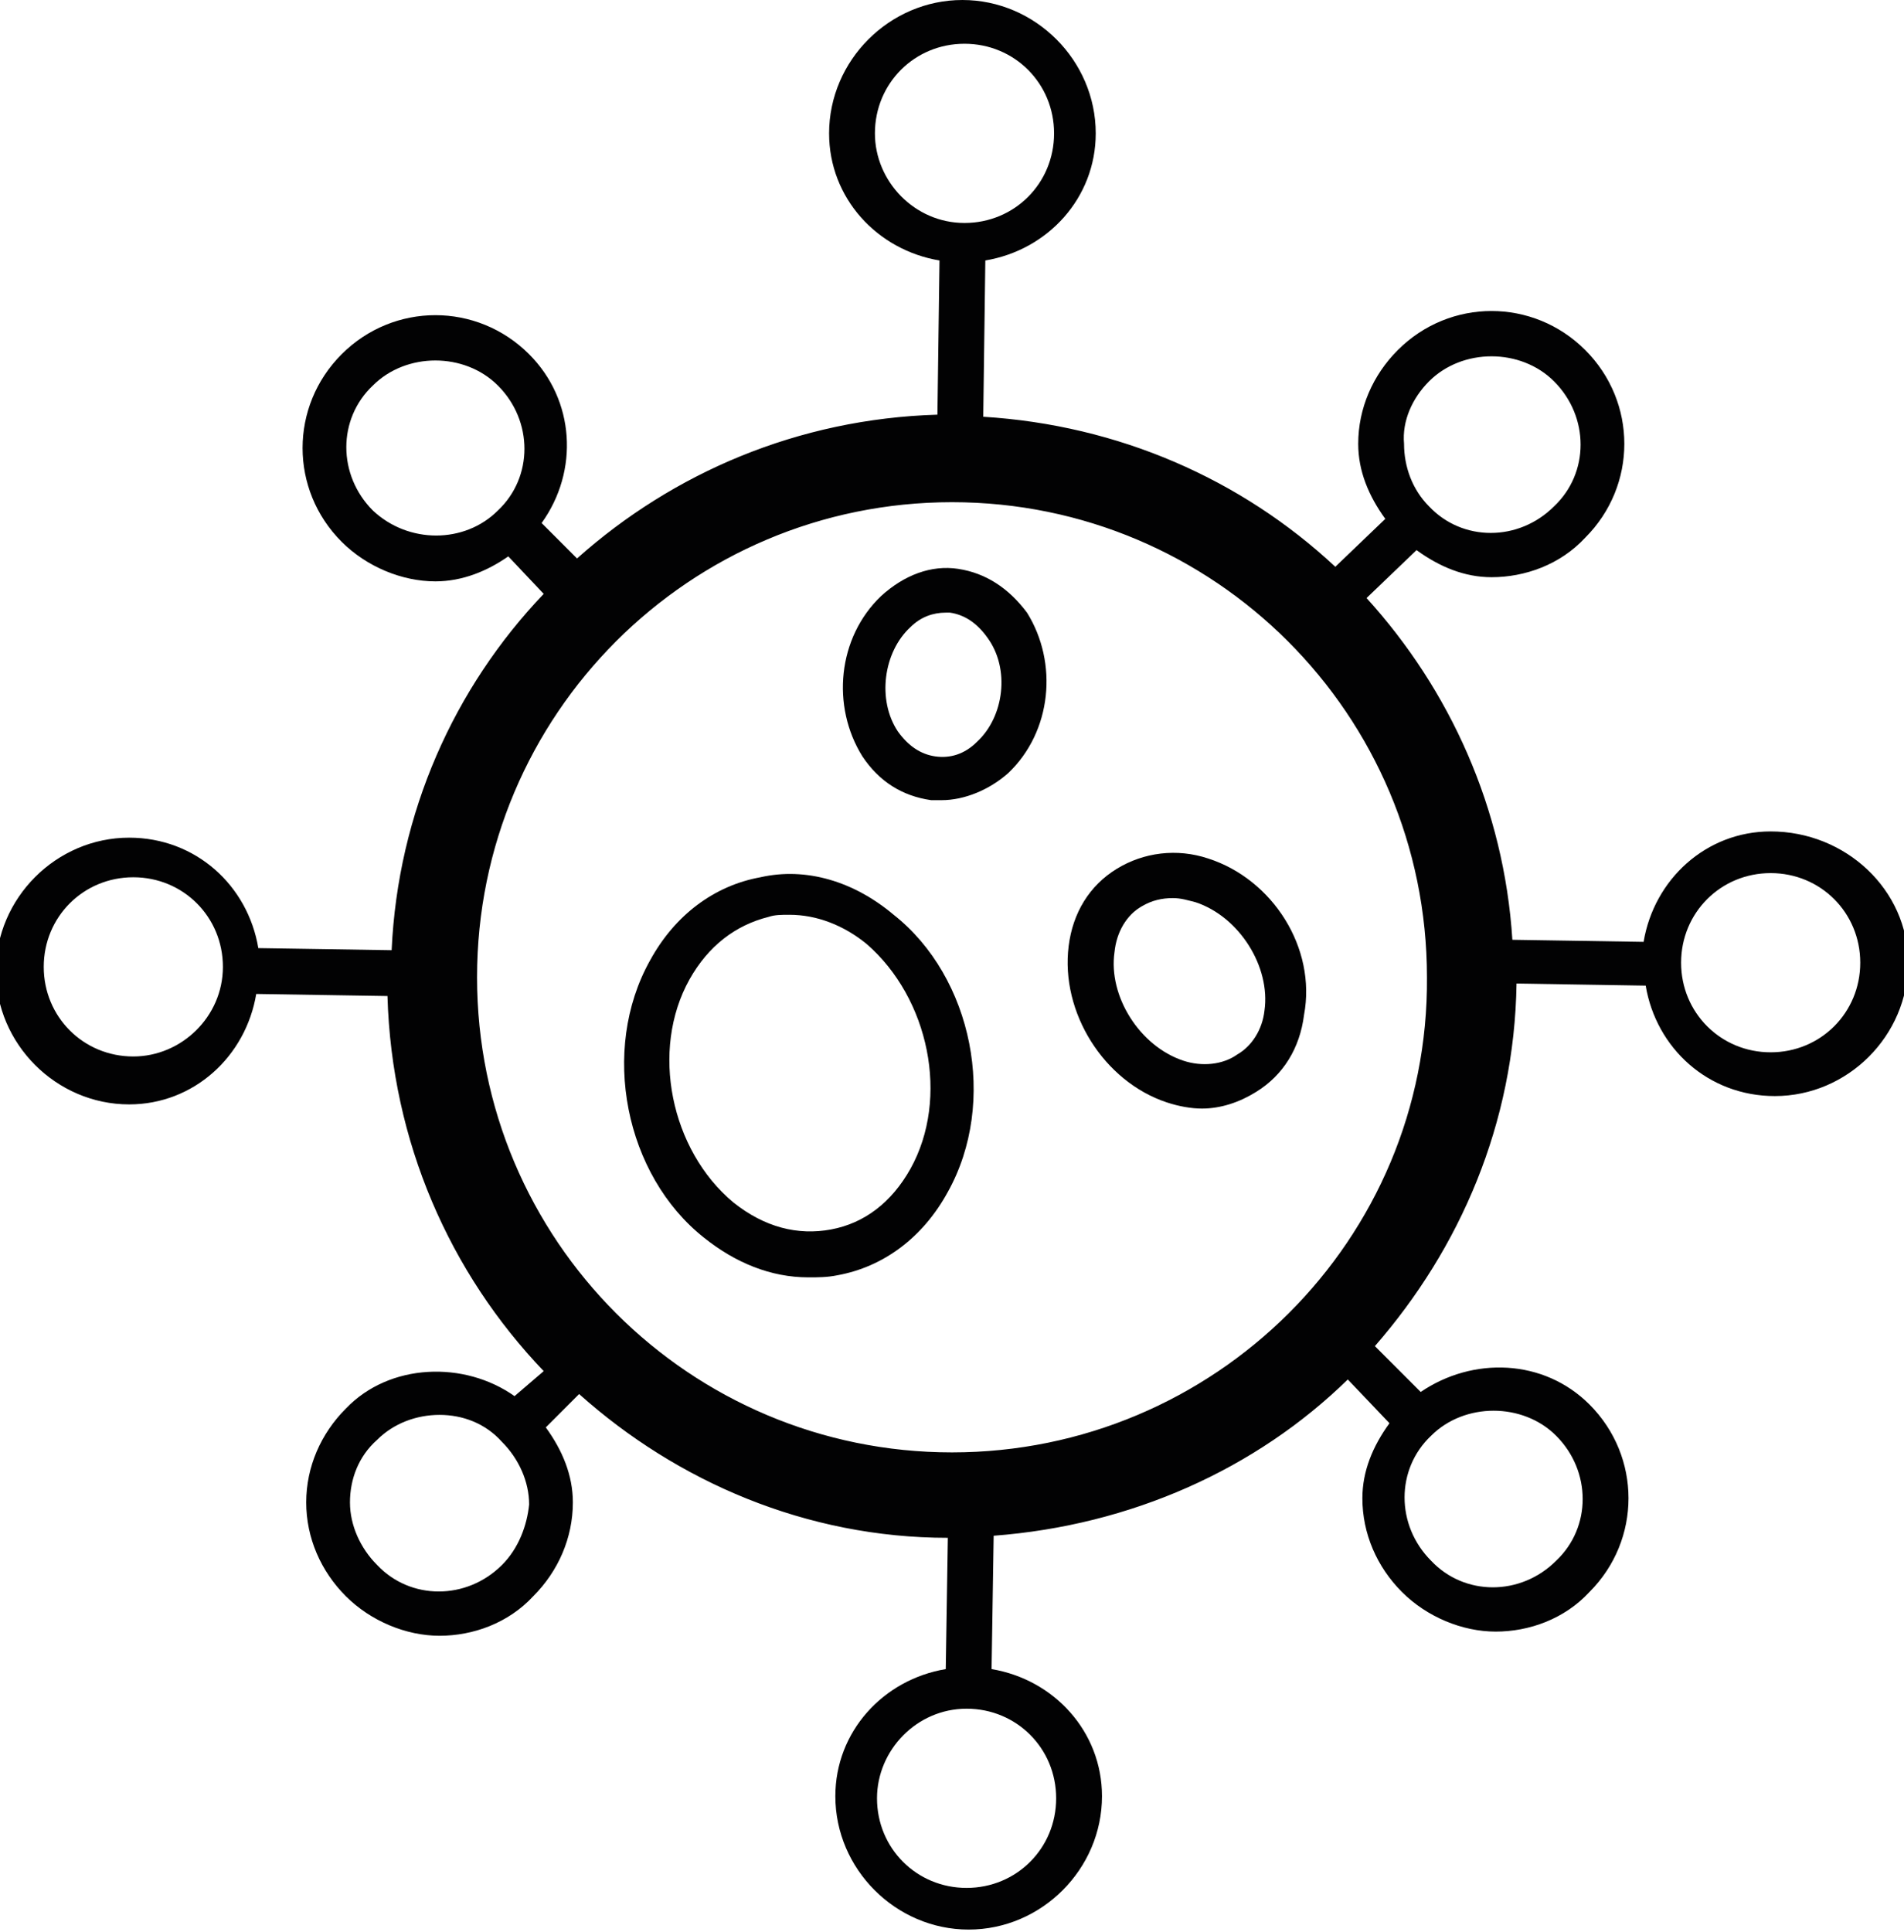
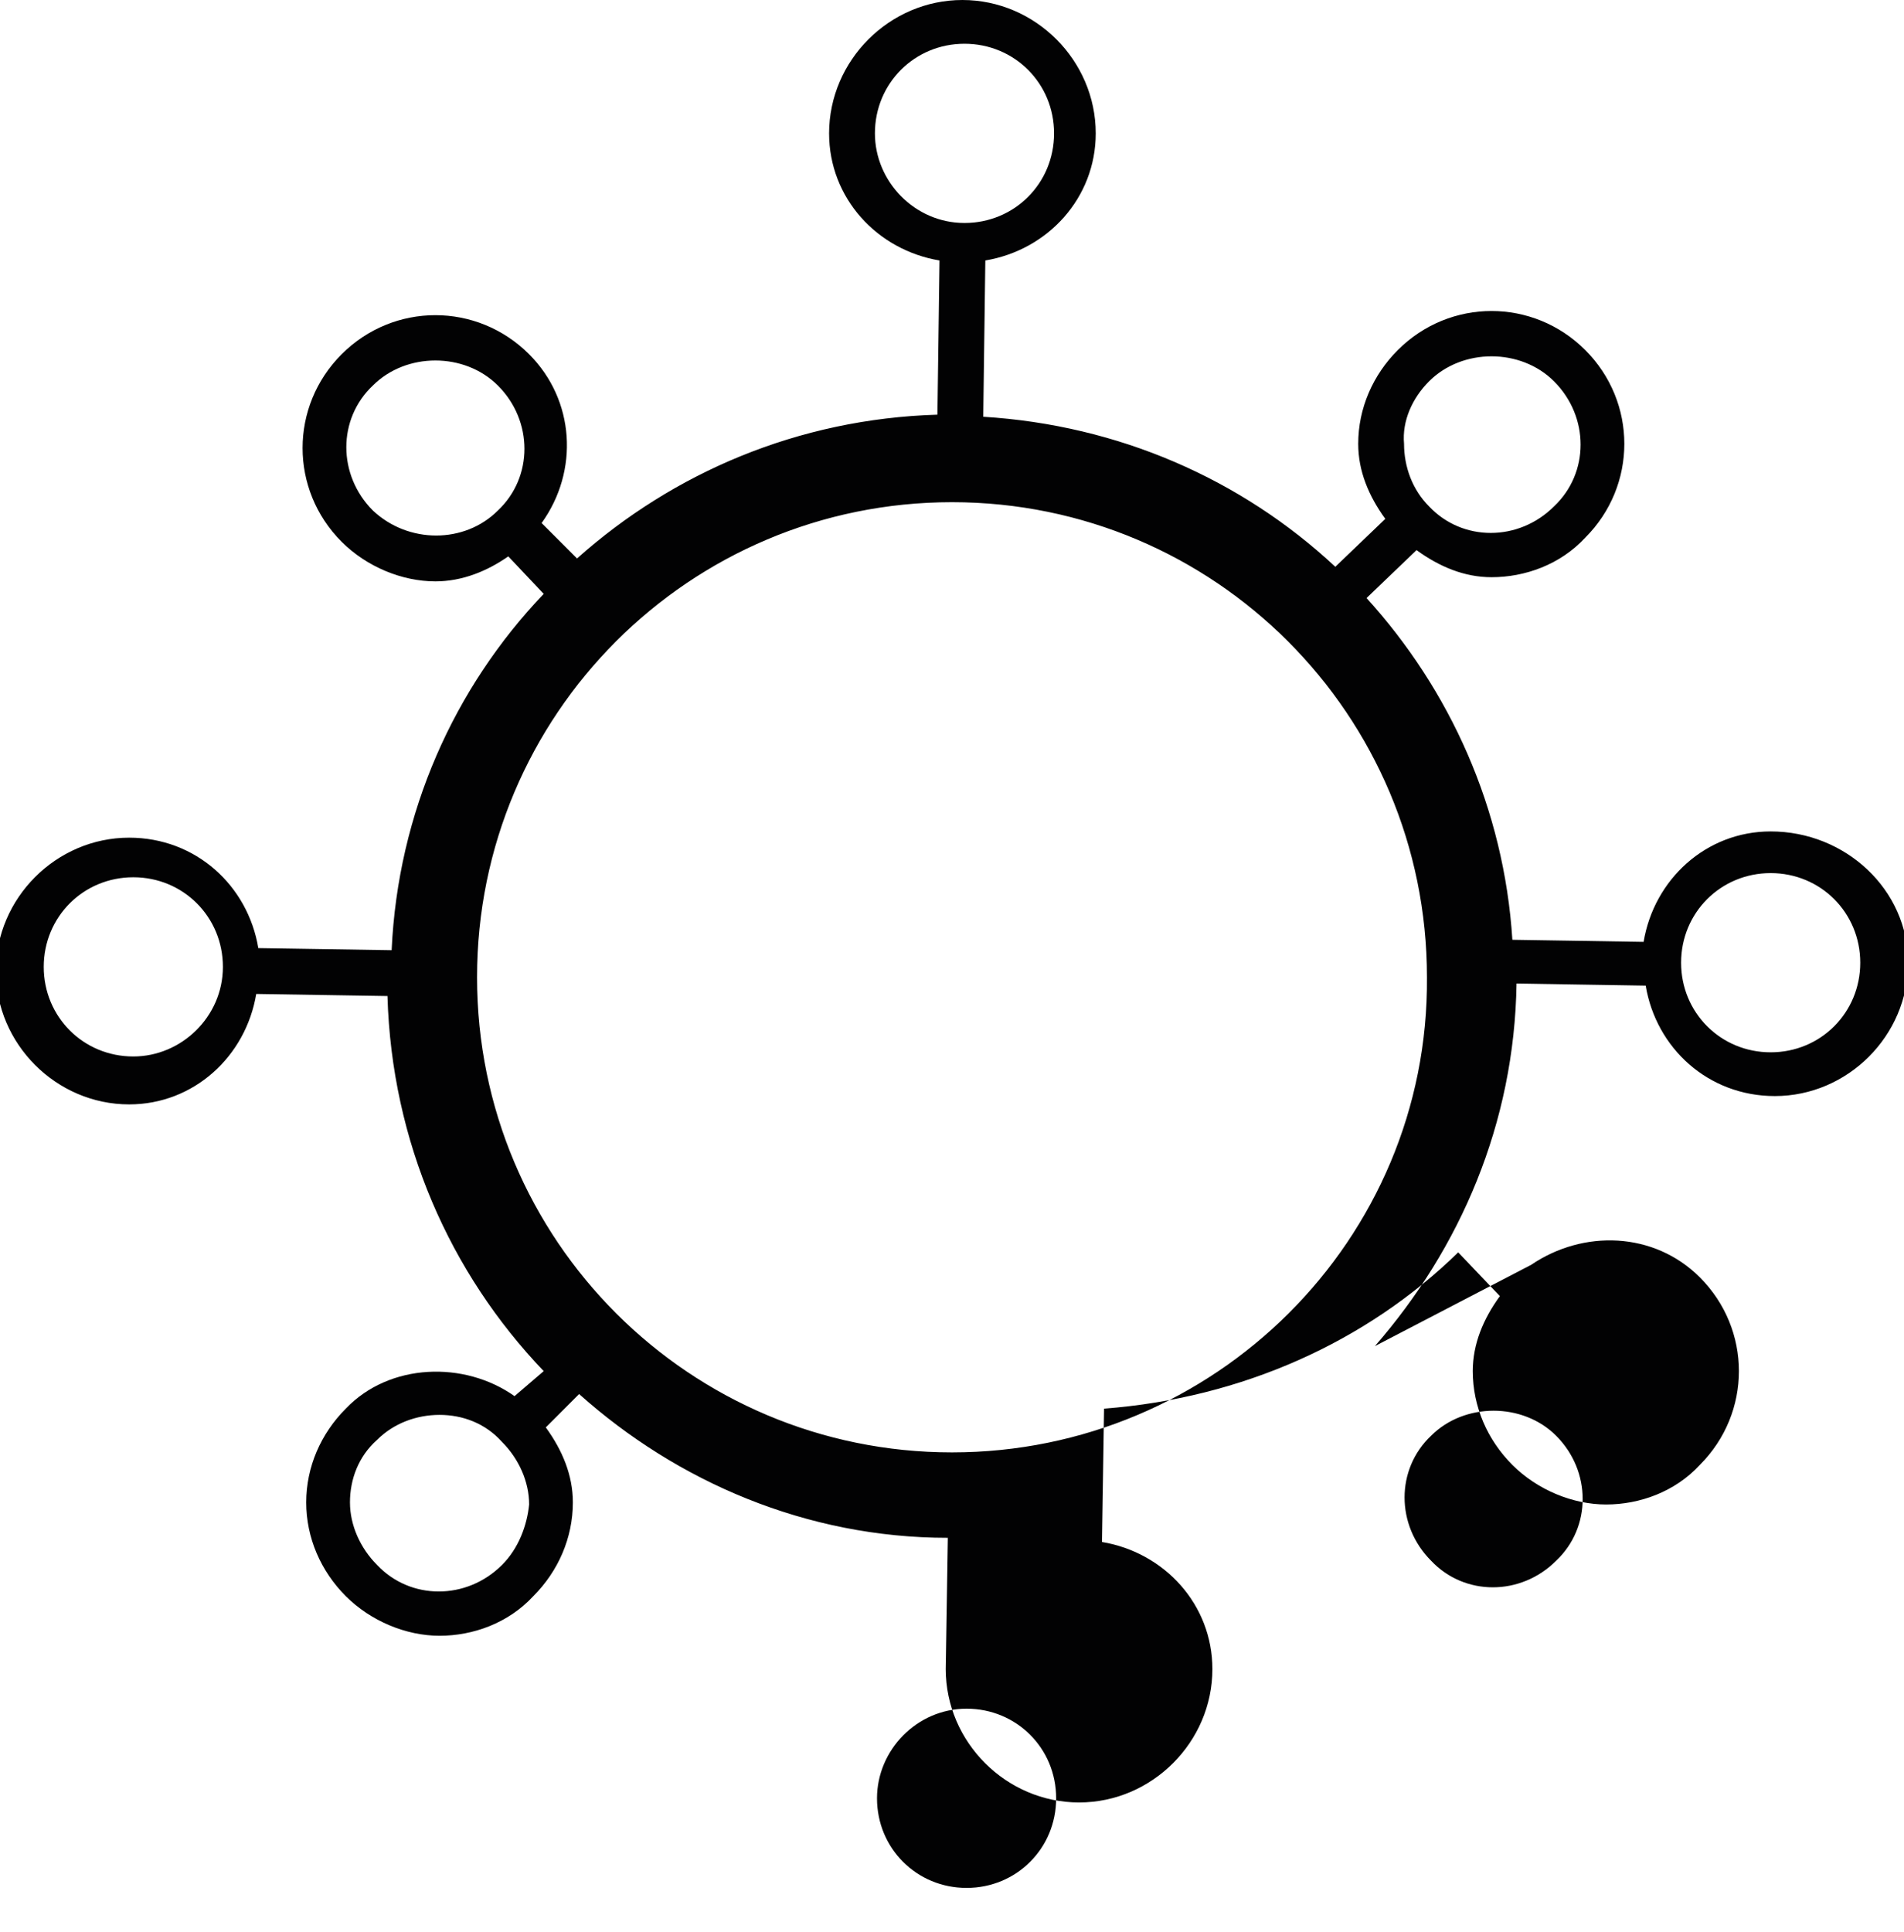
<svg xmlns="http://www.w3.org/2000/svg" id="Capa_1" x="0px" y="0px" viewBox="0 0 91.4 92.7" style="enable-background:new 0 0 91.4 92.7;" xml:space="preserve">
  <style type="text/css">	.st0{fill:#020203;}</style>
  <g>
-     <path class="st0" d="M85,39.9c-3.1,0-5.6,2.3-6.1,5.3l-6.3-0.1c-0.4-6.3-3-12-7-16.4l2.4-2.3c1.1,0.8,2.3,1.3,3.6,1.3  c1.6,0,3.3-0.6,4.5-1.9h0c2.5-2.5,2.5-6.5,0-9s-6.5-2.5-9,0c-1.2,1.2-1.9,2.8-1.9,4.5c0,1.3,0.5,2.5,1.3,3.6l-2.4,2.3  C59.6,23,53.7,20.4,47.2,20l0.1-7.5c3-0.5,5.3-3,5.3-6.1c0-3.5-2.9-6.4-6.4-6.4s-6.4,2.9-6.4,6.4c0,3.1,2.3,5.6,5.3,6.1l-0.1,7.4  c-6.7,0.2-12.7,2.8-17.3,6.9L26,25.1c1.8-2.5,1.6-5.9-0.6-8.1c-2.5-2.5-6.5-2.5-9,0s-2.5,6.5,0,9c1.2,1.2,2.9,1.9,4.5,1.9  c1.3,0,2.5-0.5,3.5-1.2l1.7,1.8c-4.3,4.5-7,10.5-7.3,17.1l-6.4-0.1c-0.5-3-3-5.3-6.2-5.3c-3.5,0-6.4,2.9-6.4,6.4s2.9,6.4,6.4,6.4  c3.1,0,5.6-2.3,6.1-5.3l6.3,0.1c0.2,7,3,13.3,7.5,18L24.7,67c-2.4-1.7-6-1.6-8.1,0.6c0,0,0,0,0,0c-1.2,1.2-1.9,2.8-1.9,4.5  c0,1.7,0.7,3.3,1.9,4.5c1.2,1.2,2.9,1.9,4.5,1.9c1.6,0,3.3-0.6,4.5-1.9c1.2-1.2,1.9-2.8,1.9-4.5c0-1.3-0.5-2.5-1.3-3.6l1.6-1.6  c4.7,4.2,10.9,6.9,17.7,6.9l-0.1,6.3c-3,0.5-5.3,3-5.3,6.1c0,3.5,2.9,6.4,6.4,6.4s6.4-2.9,6.4-6.4c0-3.1-2.3-5.6-5.3-6.1l0.1-6.4  c6.6-0.5,12.6-3.2,17-7.5l2,2.1c-0.8,1.1-1.3,2.3-1.3,3.6c0,1.7,0.7,3.3,1.9,4.5c1.2,1.2,2.9,1.9,4.5,1.9c1.6,0,3.3-0.6,4.5-1.9  c2.5-2.5,2.5-6.5,0-9c-2.2-2.2-5.6-2.3-8.1-0.6L66,64.6c4.1-4.7,6.7-10.7,6.8-17.4l6.2,0.1c0.5,3,3,5.3,6.2,5.3  c3.5,0,6.4-2.9,6.4-6.4S88.6,39.9,85,39.9z M6.4,50.7c-2.4,0-4.3-1.9-4.3-4.3s1.9-4.3,4.3-4.3c2.4,0,4.3,1.9,4.3,4.3  S8.7,50.7,6.4,50.7z M68.6,18.3c0.8-0.8,1.9-1.2,3-1.2s2.2,0.4,3,1.2c1.7,1.7,1.7,4.4,0,6c-1.7,1.7-4.4,1.7-6,0  c-0.8-0.8-1.2-1.9-1.2-3C67.3,20.2,67.8,19.1,68.6,18.3z M42,6.4c0-2.4,1.9-4.3,4.3-4.3s4.3,1.9,4.3,4.3c0,2.4-1.9,4.3-4.3,4.3  S42,8.7,42,6.4z M17.9,24.5c-1.7-1.7-1.7-4.4,0-6c0.8-0.8,1.9-1.2,3-1.2s2.2,0.4,3,1.2c1.7,1.7,1.7,4.4,0,6  C22.3,26.1,19.6,26.1,17.9,24.5z M24.1,75.1c-1.7,1.7-4.4,1.7-6,0c-0.8-0.8-1.3-1.9-1.3-3c0-1.1,0.4-2.2,1.3-3v0  c0.8-0.8,1.9-1.2,3-1.2c1.1,0,2.2,0.4,3,1.3c0.8,0.8,1.3,1.9,1.3,3C25.3,73.2,24.9,74.3,24.1,75.1z M50.7,86.3  c0,2.4-1.9,4.3-4.3,4.3c-2.4,0-4.3-1.9-4.3-4.3c0-2.3,1.9-4.3,4.3-4.3C48.8,82,50.7,83.9,50.7,86.3z M71.7,67.7  c1.1,0,2.2,0.4,3,1.2c1.7,1.7,1.7,4.4,0,6c-1.7,1.7-4.4,1.7-6,0c-1.7-1.7-1.7-4.4,0-6C69.5,68.1,70.6,67.7,71.7,67.7z M45.7,69.7  c-12.6,0-22.8-10.2-22.8-22.8c0-12.6,10.2-22.8,22.8-22.8c12.6,0,22.8,10.2,22.8,22.8C68.6,59.5,58.3,69.7,45.7,69.7z M85,50.5  c-2.4,0-4.3-1.9-4.3-4.3c0-2.4,1.9-4.3,4.3-4.3s4.3,1.9,4.3,4.3C89.3,48.6,87.4,50.5,85,50.5z" />
-     <path class="st0" d="M46,27.3c-1.3-0.2-2.6,0.3-3.7,1.3c-2.1,2-2.4,5.3-0.9,7.7c0.8,1.2,1.9,1.9,3.3,2.1c0.2,0,0.3,0,0.5,0  c1.1,0,2.3-0.5,3.2-1.3c2.1-2,2.4-5.3,0.9-7.7C48.4,28.2,47.3,27.5,46,27.3z M46.9,35.6c-0.6,0.6-1.3,0.8-2,0.7  c-0.7-0.1-1.3-0.5-1.8-1.2c-1-1.5-0.7-3.8,0.6-5c0.5-0.5,1.1-0.7,1.7-0.7c0.1,0,0.2,0,0.2,0c0.7,0.1,1.3,0.5,1.8,1.2  C48.5,32.1,48.2,34.4,46.9,35.6z" />
-     <path class="st0" d="M58,41.2c-1.5-0.5-3.1-0.3-4.4,0.5c-1.3,0.8-2.1,2.1-2.3,3.7c-0.4,3.2,1.7,6.5,4.7,7.5  c0.6,0.2,1.2,0.3,1.7,0.3c0.9,0,1.8-0.3,2.6-0.8c1.3-0.8,2.1-2.1,2.3-3.7C63.2,45.5,61.1,42.2,58,41.2z M59.4,50.6  c-0.7,0.5-1.7,0.6-2.6,0.3c-2.1-0.7-3.6-3.1-3.3-5.2c0.1-1,0.6-1.8,1.3-2.2c0.5-0.3,1-0.4,1.5-0.4c0.4,0,0.7,0.1,1.1,0.2  c2.1,0.7,3.6,3.1,3.3,5.2C60.6,49.4,60.1,50.2,59.4,50.6z" />
-     <path class="st0" d="M36.5,42.1c-2.2,0.4-4.1,1.8-5.3,4c-2.4,4.3-1.2,10.3,2.6,13.3c1.5,1.2,3.2,1.9,5,1.9c0.5,0,0.9,0,1.4-0.1  c2.2-0.4,4.1-1.8,5.3-4c2.4-4.3,1.2-10.3-2.6-13.3C41,42.3,38.7,41.6,36.5,42.1z M43.7,56.1c-0.9,1.6-2.2,2.6-3.8,2.9  c-1.6,0.3-3.2-0.1-4.7-1.3c-3-2.5-4-7.3-2.1-10.7c0.9-1.6,2.2-2.6,3.8-3c0.3-0.1,0.6-0.1,1-0.1c1.3,0,2.6,0.5,3.7,1.4  C44.6,47.9,45.6,52.7,43.7,56.1z" />
+     <path class="st0" d="M85,39.9c-3.1,0-5.6,2.3-6.1,5.3l-6.3-0.1c-0.4-6.3-3-12-7-16.4l2.4-2.3c1.1,0.8,2.3,1.3,3.6,1.3  c1.6,0,3.3-0.6,4.5-1.9h0c2.5-2.5,2.5-6.5,0-9s-6.5-2.5-9,0c-1.2,1.2-1.9,2.8-1.9,4.5c0,1.3,0.5,2.5,1.3,3.6l-2.4,2.3  C59.6,23,53.7,20.4,47.2,20l0.1-7.5c3-0.5,5.3-3,5.3-6.1c0-3.5-2.9-6.4-6.4-6.4s-6.4,2.9-6.4,6.4c0,3.1,2.3,5.6,5.3,6.1l-0.1,7.4  c-6.7,0.2-12.7,2.8-17.3,6.9L26,25.1c1.8-2.5,1.6-5.9-0.6-8.1c-2.5-2.5-6.5-2.5-9,0s-2.5,6.5,0,9c1.2,1.2,2.9,1.9,4.5,1.9  c1.3,0,2.5-0.5,3.5-1.2l1.7,1.8c-4.3,4.5-7,10.5-7.3,17.1l-6.4-0.1c-0.5-3-3-5.3-6.2-5.3c-3.5,0-6.4,2.9-6.4,6.4s2.9,6.4,6.4,6.4  c3.1,0,5.6-2.3,6.1-5.3l6.3,0.1c0.2,7,3,13.3,7.5,18L24.7,67c-2.4-1.7-6-1.6-8.1,0.6c0,0,0,0,0,0c-1.2,1.2-1.9,2.8-1.9,4.5  c0,1.7,0.7,3.3,1.9,4.5c1.2,1.2,2.9,1.9,4.5,1.9c1.6,0,3.3-0.6,4.5-1.9c1.2-1.2,1.9-2.8,1.9-4.5c0-1.3-0.5-2.5-1.3-3.6l1.6-1.6  c4.7,4.2,10.9,6.9,17.7,6.9l-0.1,6.3c0,3.5,2.9,6.4,6.4,6.4s6.4-2.9,6.4-6.4c0-3.1-2.3-5.6-5.3-6.1l0.1-6.4  c6.6-0.5,12.6-3.2,17-7.5l2,2.1c-0.8,1.1-1.3,2.3-1.3,3.6c0,1.7,0.7,3.3,1.9,4.5c1.2,1.2,2.9,1.9,4.5,1.9c1.6,0,3.3-0.6,4.5-1.9  c2.5-2.5,2.5-6.5,0-9c-2.2-2.2-5.6-2.3-8.1-0.6L66,64.6c4.1-4.7,6.7-10.7,6.8-17.4l6.2,0.1c0.5,3,3,5.3,6.2,5.3  c3.5,0,6.4-2.9,6.4-6.4S88.6,39.9,85,39.9z M6.4,50.7c-2.4,0-4.3-1.9-4.3-4.3s1.9-4.3,4.3-4.3c2.4,0,4.3,1.9,4.3,4.3  S8.7,50.7,6.4,50.7z M68.6,18.3c0.8-0.8,1.9-1.2,3-1.2s2.2,0.4,3,1.2c1.7,1.7,1.7,4.4,0,6c-1.7,1.7-4.4,1.7-6,0  c-0.8-0.8-1.2-1.9-1.2-3C67.3,20.2,67.8,19.1,68.6,18.3z M42,6.4c0-2.4,1.9-4.3,4.3-4.3s4.3,1.9,4.3,4.3c0,2.4-1.9,4.3-4.3,4.3  S42,8.7,42,6.4z M17.9,24.5c-1.7-1.7-1.7-4.4,0-6c0.8-0.8,1.9-1.2,3-1.2s2.2,0.4,3,1.2c1.7,1.7,1.7,4.4,0,6  C22.3,26.1,19.6,26.1,17.9,24.5z M24.1,75.1c-1.7,1.7-4.4,1.7-6,0c-0.8-0.8-1.3-1.9-1.3-3c0-1.1,0.4-2.2,1.3-3v0  c0.8-0.8,1.9-1.2,3-1.2c1.1,0,2.2,0.4,3,1.3c0.8,0.8,1.3,1.9,1.3,3C25.3,73.2,24.9,74.3,24.1,75.1z M50.7,86.3  c0,2.4-1.9,4.3-4.3,4.3c-2.4,0-4.3-1.9-4.3-4.3c0-2.3,1.9-4.3,4.3-4.3C48.8,82,50.7,83.9,50.7,86.3z M71.7,67.7  c1.1,0,2.2,0.4,3,1.2c1.7,1.7,1.7,4.4,0,6c-1.7,1.7-4.4,1.7-6,0c-1.7-1.7-1.7-4.4,0-6C69.5,68.1,70.6,67.7,71.7,67.7z M45.7,69.7  c-12.6,0-22.8-10.2-22.8-22.8c0-12.6,10.2-22.8,22.8-22.8c12.6,0,22.8,10.2,22.8,22.8C68.6,59.5,58.3,69.7,45.7,69.7z M85,50.5  c-2.4,0-4.3-1.9-4.3-4.3c0-2.4,1.9-4.3,4.3-4.3s4.3,1.9,4.3,4.3C89.3,48.6,87.4,50.5,85,50.5z" />
  </g>
</svg>